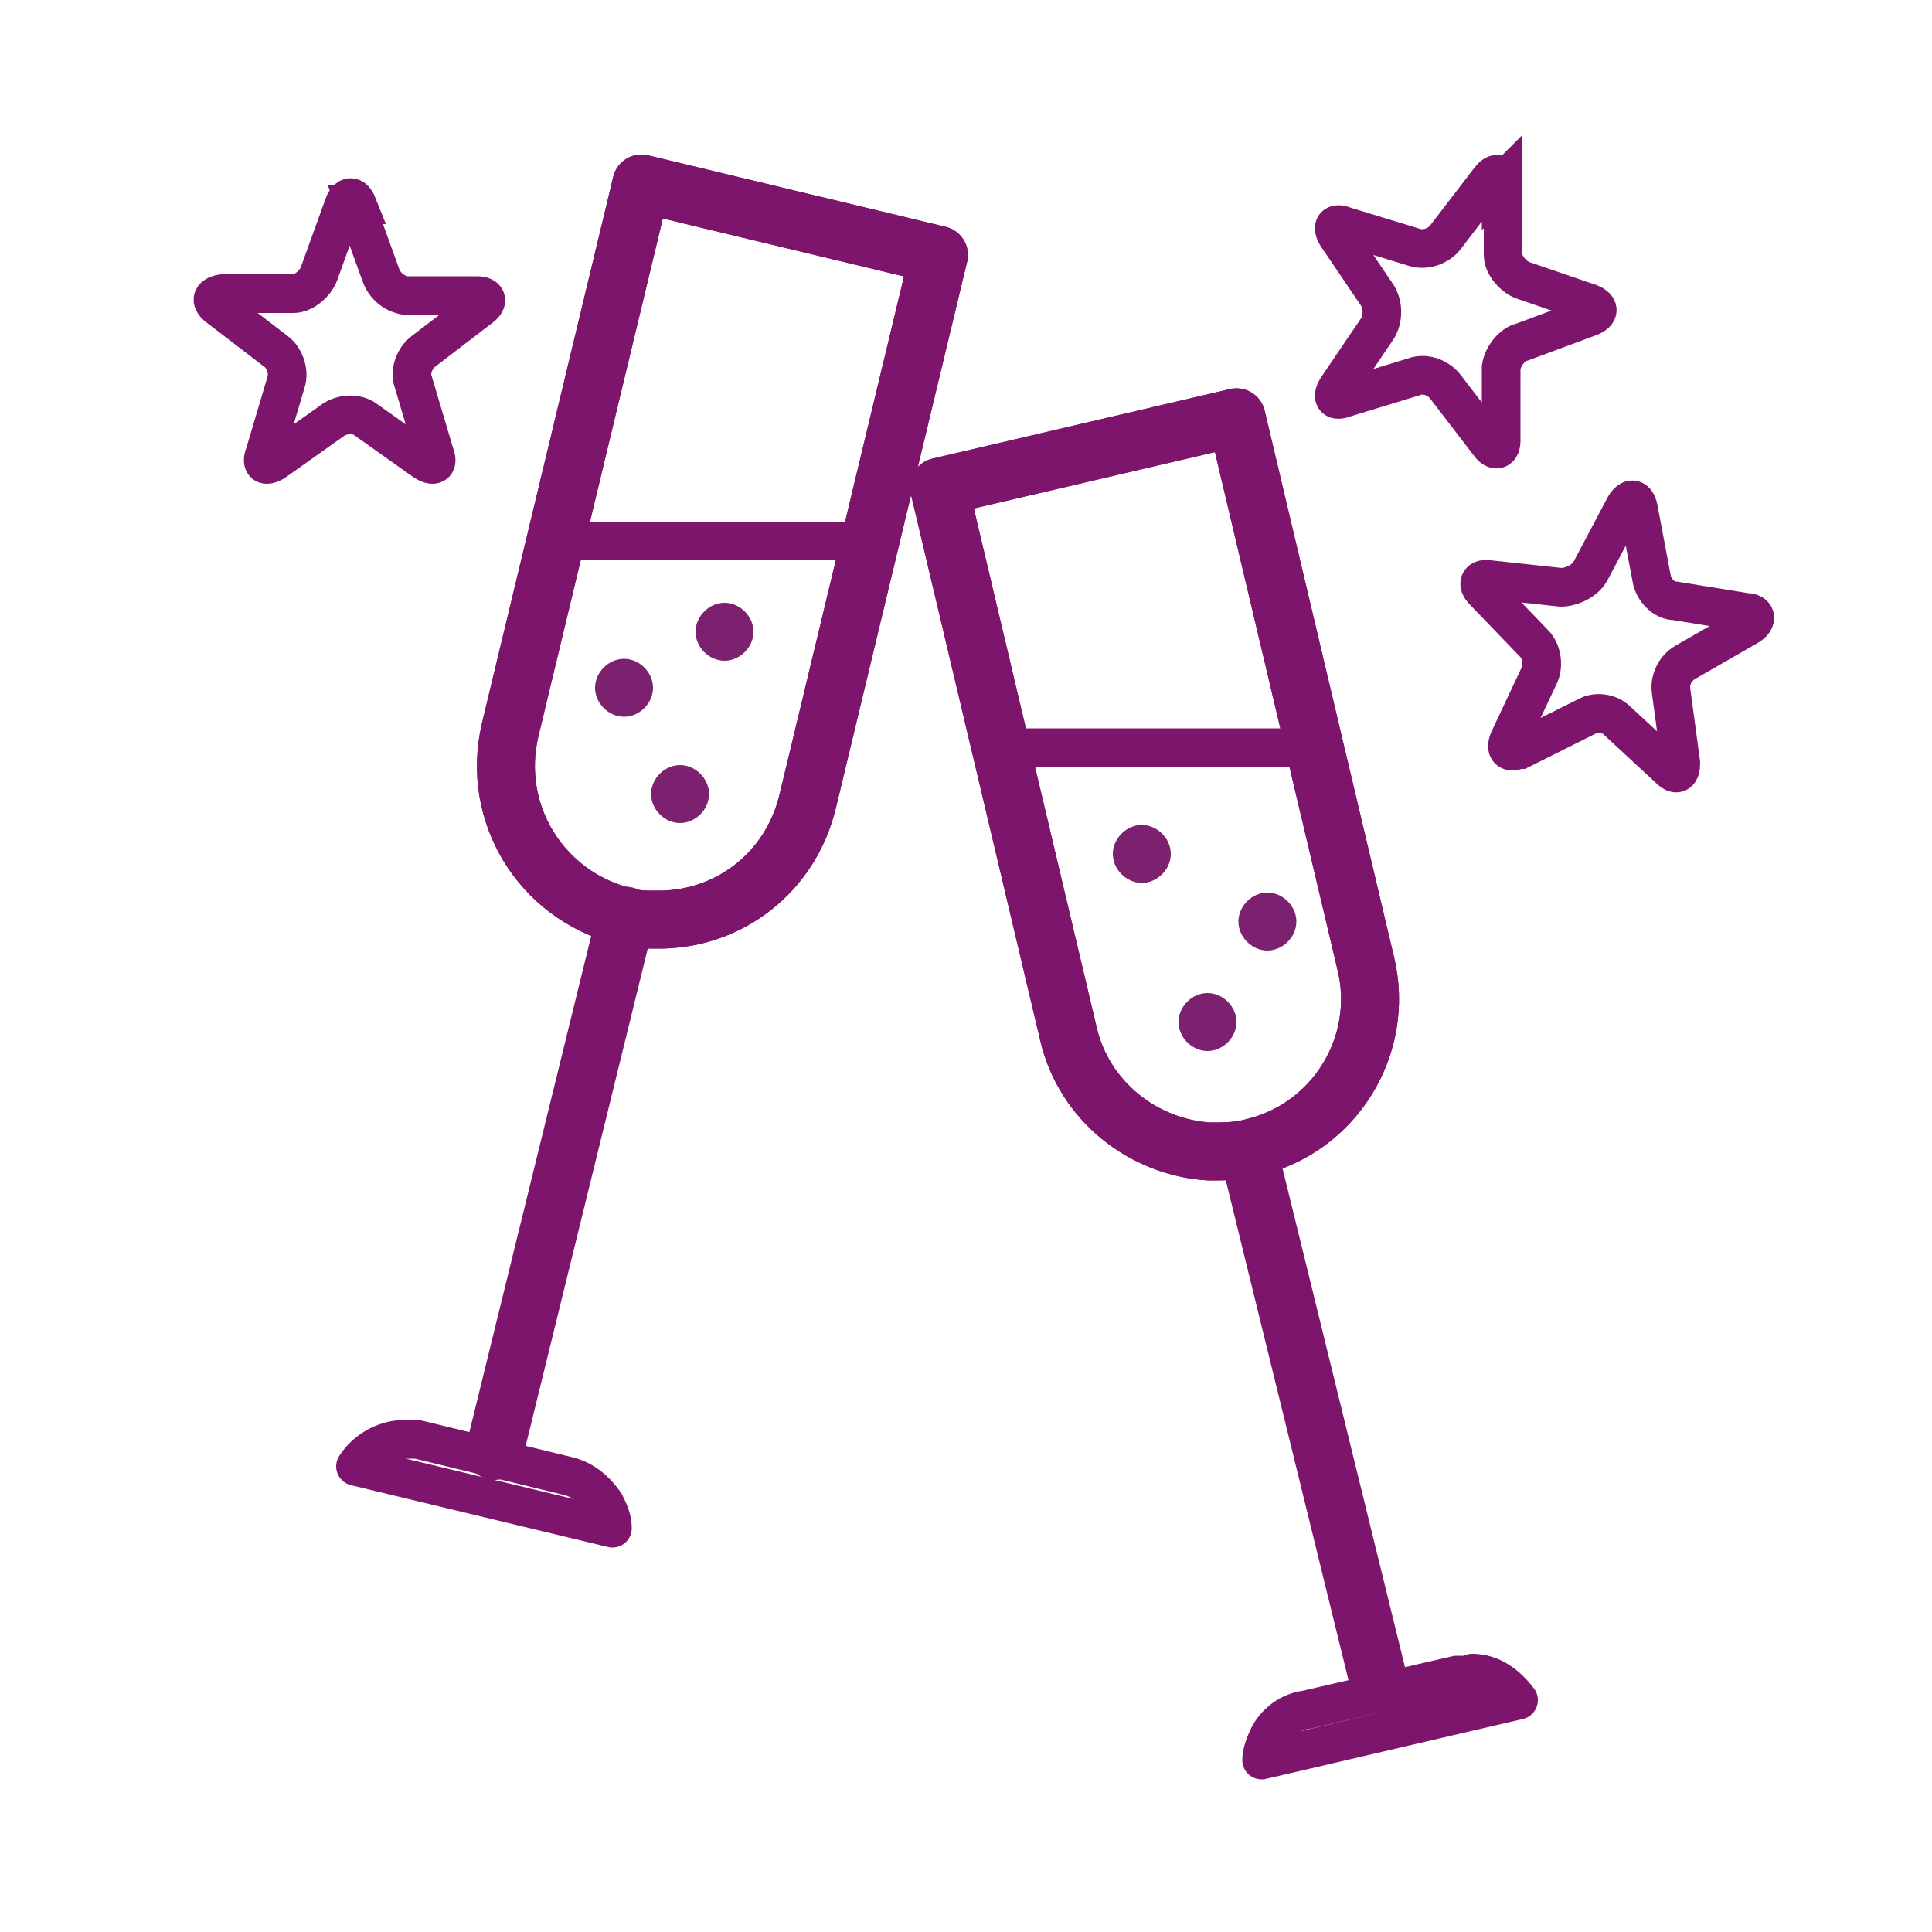
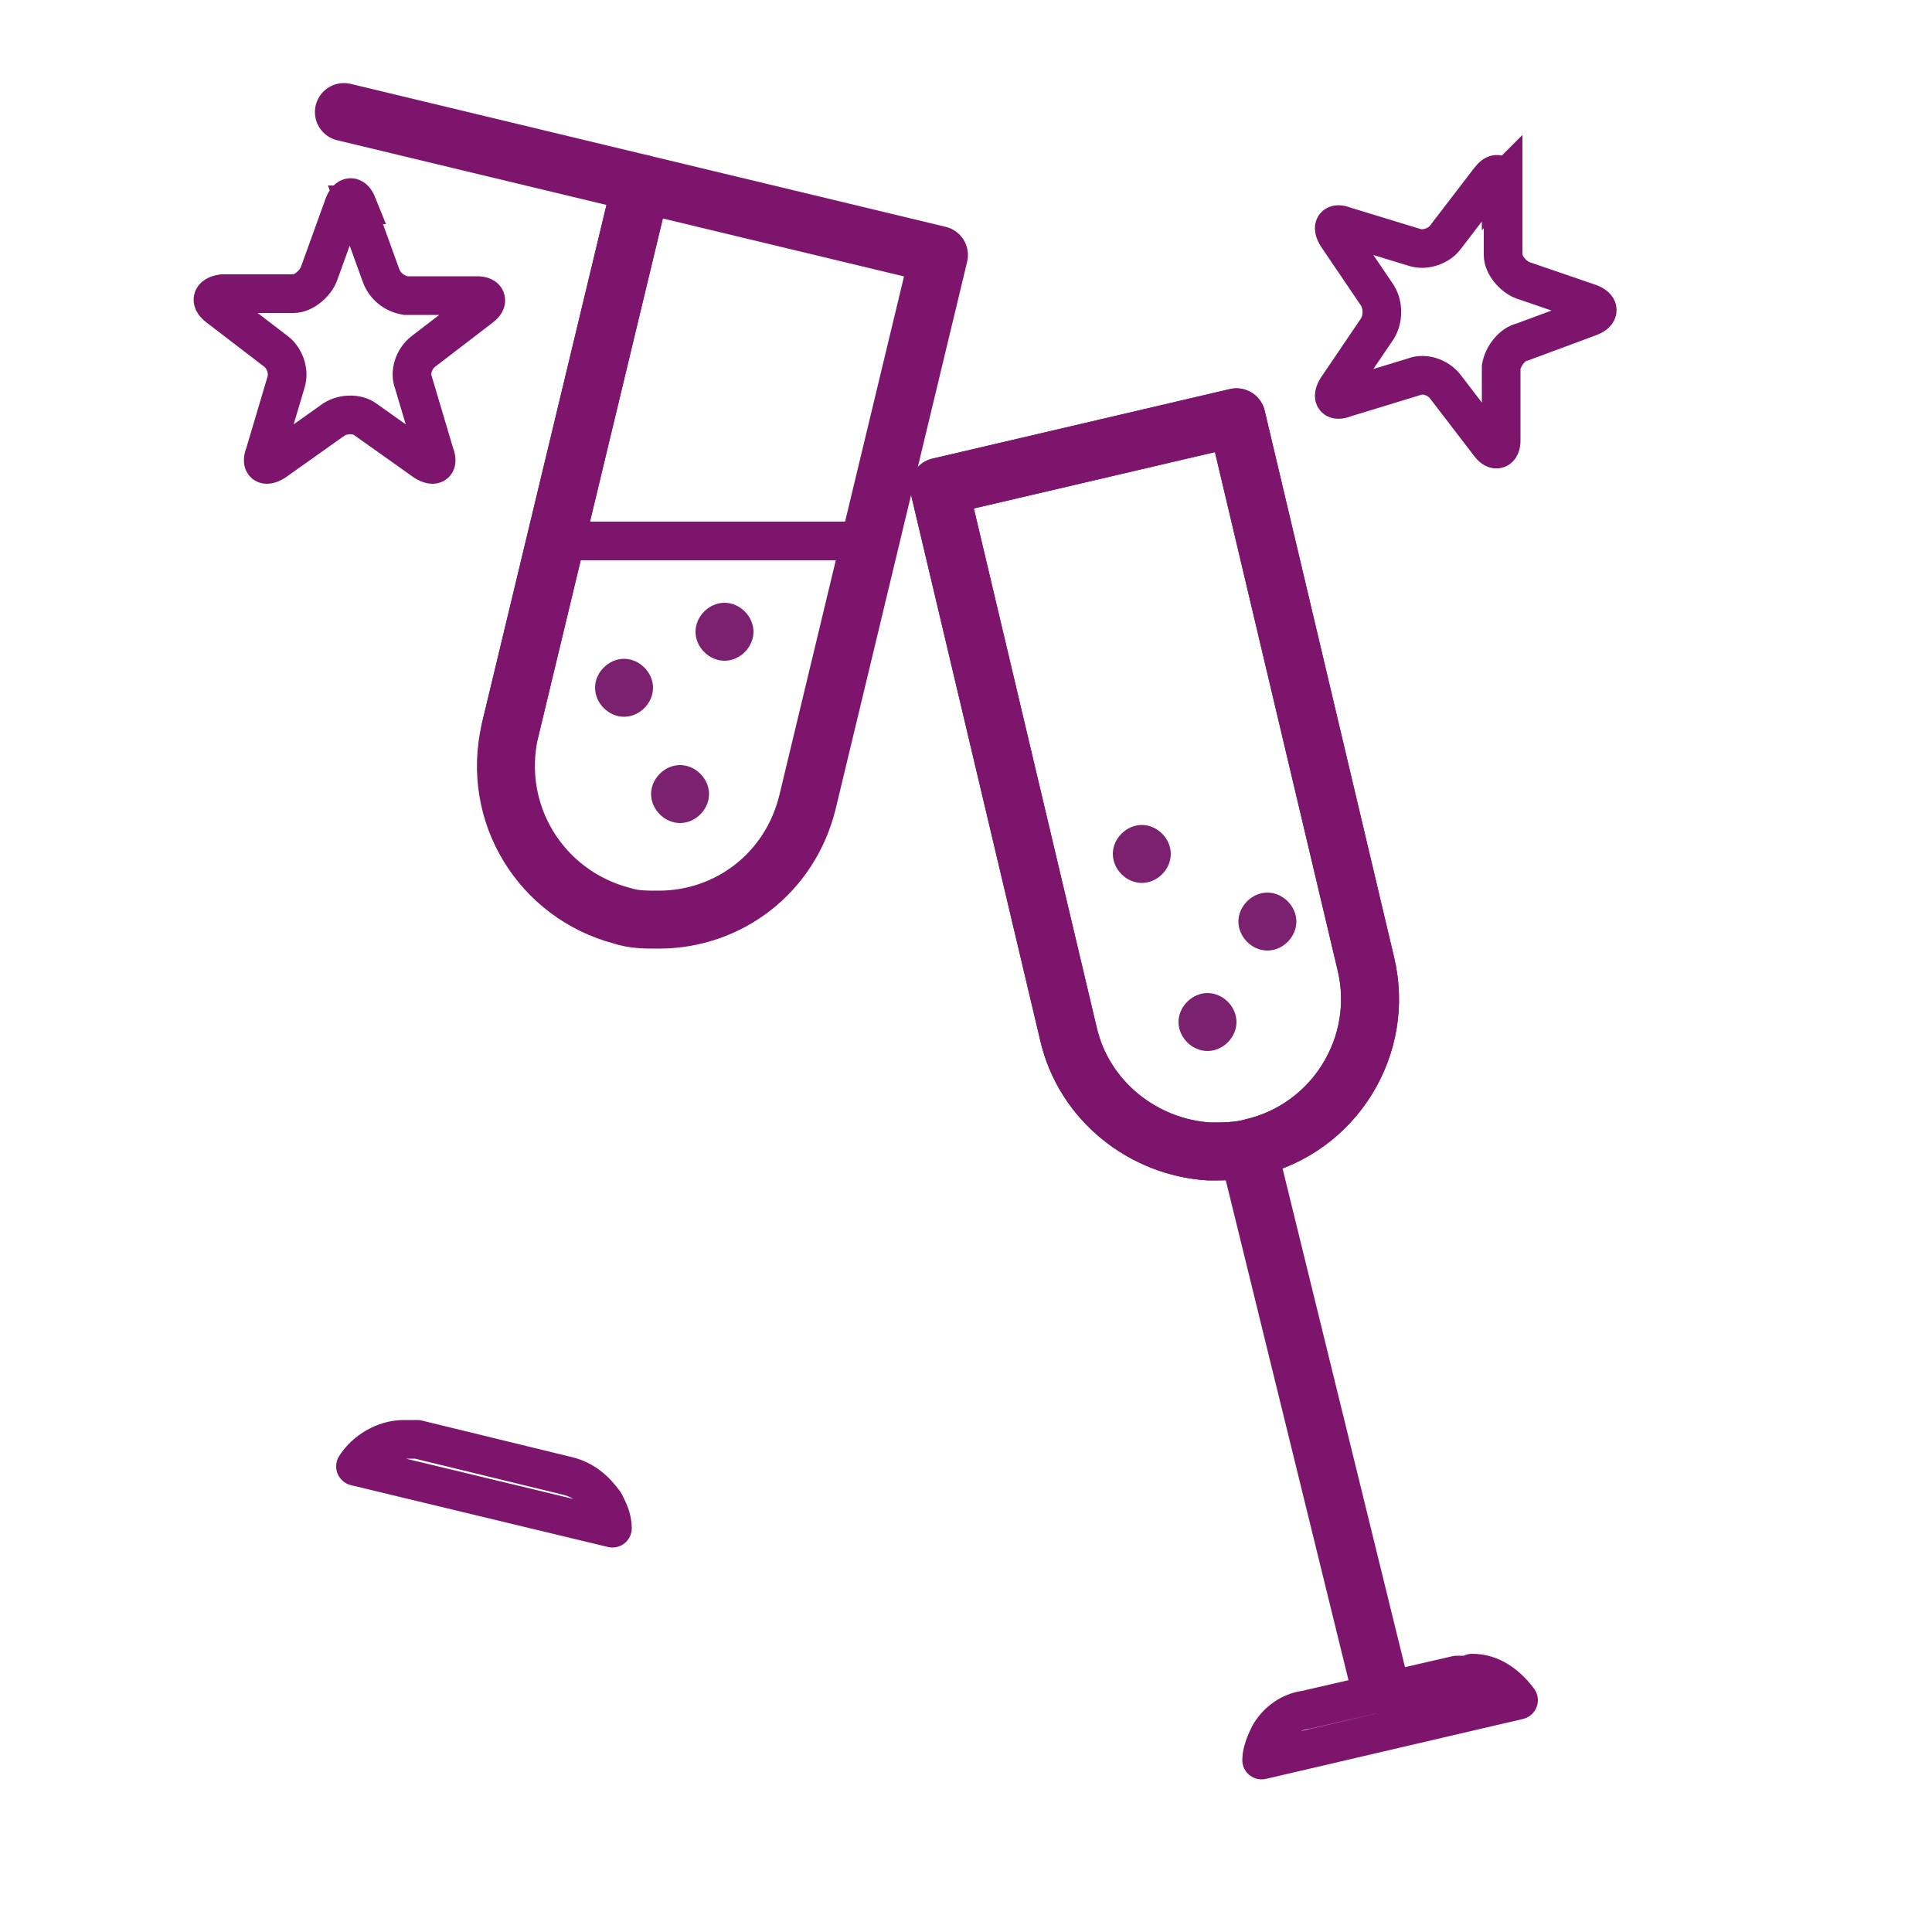
<svg xmlns="http://www.w3.org/2000/svg" id="Ebene_1" data-name="Ebene 1" version="1.1" viewBox="0 0 100 100">
  <defs>
    <clipPath id="clippath">
      <rect width="100" height="100" fill="none" stroke-width="0" />
    </clipPath>
    <clipPath id="clippath-1">
      <rect width="100" height="100" fill="none" stroke-width="0" />
    </clipPath>
    <clipPath id="clippath-2">
      <rect width="100" height="100" fill="none" stroke-width="0" />
    </clipPath>
    <clipPath id="clippath-3">
      <rect width="100" height="100" fill="none" stroke-width="0" />
    </clipPath>
  </defs>
  <g clip-path="url(#clippath)">
    <path d="M33.2,9.5l-6.8,28.3c-1,4.3,1.6,8.5,5.8,9.6.6.2,1.2.2,1.9.2,3.6,0,6.8-2.4,7.7-6.1l6.8-28.3-15.4-3.7Z" fill="none" stroke="#7e156d" stroke-linecap="round" stroke-linejoin="round" stroke-width="3" />
    <path d="M20.9,74.5h0c.2,0,.5,0,.7,0l7.8,1.9c.8.2,1.4.7,1.9,1.4.2.4.4.8.4,1.3l-13.3-3.2c.5-.8,1.5-1.4,2.5-1.4" fill="none" stroke="#7e156d" stroke-linecap="round" stroke-linejoin="round" stroke-width="2" />
  </g>
-   <line x1="32.4" y1="47.4" x2="25.6" y2="75.1" fill="none" stroke="#7e156d" stroke-linecap="round" stroke-linejoin="round" stroke-width="3" />
  <g clip-path="url(#clippath-1)">
-     <path d="M33.2,9.5l-6.8,28.3c-1,4.3,1.6,8.5,5.8,9.6.6.2,1.2.2,1.9.2,3.6,0,6.8-2.4,7.7-6.1l6.8-28.3-15.4-3.7Z" fill="none" stroke="#7e156d" stroke-linecap="round" stroke-linejoin="round" stroke-width="3" />
+     <path d="M33.2,9.5l-6.8,28.3l6.8-28.3-15.4-3.7Z" fill="none" stroke="#7e156d" stroke-linecap="round" stroke-linejoin="round" stroke-width="3" />
    <path d="M64,21.6l-15.4,3.6,6.7,28.3c.8,3.5,3.9,5.9,7.3,6.1.7,0,1.5,0,2.2-.2,4.3-1,6.9-5.3,5.9-9.5l-6.7-28.3Z" fill="none" stroke="#7e156d" stroke-linecap="round" stroke-linejoin="round" stroke-width="3" />
    <path d="M76.2,86.6c1,0,1.8.6,2.4,1.4l-13.3,3.1c0-.4.2-.9.4-1.3.4-.7,1.1-1.2,1.9-1.3l7.8-1.8c.3,0,.6,0,.8,0" fill="none" stroke="#7e156d" stroke-linecap="round" stroke-linejoin="round" stroke-width="2" />
  </g>
  <line x1="64.6" y1="59.5" x2="71.4" y2="87.2" fill="none" stroke="#7e156d" stroke-linecap="round" stroke-linejoin="round" stroke-width="3" />
  <g clip-path="url(#clippath-2)">
    <path d="M64,21.6l-15.4,3.6,6.7,28.3c.8,3.5,3.9,5.9,7.3,6.1.7,0,1.5,0,2.2-.2,4.3-1,6.9-5.3,5.9-9.5l-6.7-28.3Z" fill="none" stroke="#7e156d" stroke-linecap="round" stroke-linejoin="round" stroke-width="3" />
    <path d="M77.7,9.5c0-.6-.3-.6-.6-.2l-2.3,3c-.3.4-1,.7-1.6.5l-3.6-1.1c-.5-.2-.7,0-.4.5l2.1,3.1c.3.5.3,1.2,0,1.7l-2.1,3.1c-.3.5-.1.7.4.5l3.6-1.1c.5-.2,1.2,0,1.6.5l2.3,3c.3.4.6.3.6-.2v-3.8c.1-.6.6-1.2,1.1-1.3l3.5-1.3c.5-.2.5-.5,0-.7l-3.5-1.2c-.5-.2-1-.8-1-1.3v-3.8Z" fill="none" stroke="#7e156d" stroke-width="2" />
-     <path d="M78.6,38.8c-.5.2-.7,0-.5-.5l1.6-3.4c.2-.5.1-1.2-.3-1.6l-2.6-2.7c-.4-.4-.2-.7.3-.6l3.7.4c.5,0,1.2-.3,1.5-.8l1.8-3.4c.3-.5.6-.4.7.1l.7,3.7c.1.5.6,1.1,1.2,1.1l3.7.6c.5,0,.6.4.1.7l-3.3,1.9c-.5.3-.8.9-.7,1.5l.5,3.7c0,.5-.2.7-.6.3l-2.7-2.5c-.4-.4-1.1-.5-1.6-.2l-3.4,1.7Z" fill="none" stroke="#7e156d" stroke-width="2" />
    <path d="M18.5,10.6c-.2-.5-.5-.5-.7,0l-1.3,3.6c-.2.5-.8,1-1.3,1h-3.7c-.6.1-.6.4-.2.7l3,2.3c.4.3.7,1,.5,1.6l-1.1,3.7c-.2.5,0,.7.5.4l3.1-2.2c.5-.3,1.2-.3,1.6,0l3.1,2.2c.5.3.7.1.5-.4l-1.1-3.7c-.2-.5,0-1.2.5-1.6l3-2.3c.4-.3.3-.6-.2-.6h-3.7c-.6-.1-1.1-.5-1.3-1.1l-1.3-3.6Z" fill="none" stroke="#7e156d" stroke-width="2" />
  </g>
  <line x1="29.7" y1="28" x2="44" y2="28" fill="none" stroke="#7e156d" stroke-linecap="round" stroke-linejoin="round" stroke-width="2" />
-   <line x1="52.7" y1="38.7" x2="67" y2="38.7" fill="none" stroke="#7e156d" stroke-linecap="round" stroke-linejoin="round" stroke-width="2" />
  <g clip-path="url(#clippath-3)">
    <path d="M32.3,37.1c.8,0,1.5-.7,1.5-1.5s-.7-1.5-1.5-1.5-1.5.7-1.5,1.5.7,1.5,1.5,1.5" fill="#7b216f" stroke-width="0" />
    <path d="M37.5,34.2c.8,0,1.5-.7,1.5-1.5s-.7-1.5-1.5-1.5-1.5.7-1.5,1.5.7,1.5,1.5,1.5" fill="#7b216f" stroke-width="0" />
    <path d="M59.1,45.7c.8,0,1.5-.7,1.5-1.5s-.7-1.5-1.5-1.5-1.5.7-1.5,1.5.7,1.5,1.5,1.5" fill="#7b216f" stroke-width="0" />
    <path d="M65.6,49.2c.8,0,1.5-.7,1.5-1.5s-.7-1.5-1.5-1.5-1.5.7-1.5,1.5.7,1.5,1.5,1.5" fill="#7b216f" stroke-width="0" />
    <path d="M62.5,54.4c.8,0,1.5-.7,1.5-1.5s-.7-1.5-1.5-1.5-1.5.7-1.5,1.5.7,1.5,1.5,1.5" fill="#7b216f" stroke-width="0" />
    <path d="M35.2,42.6c.8,0,1.5-.7,1.5-1.5s-.7-1.5-1.5-1.5-1.5.7-1.5,1.5.7,1.5,1.5,1.5" fill="#7b216f" stroke-width="0" />
  </g>
</svg>